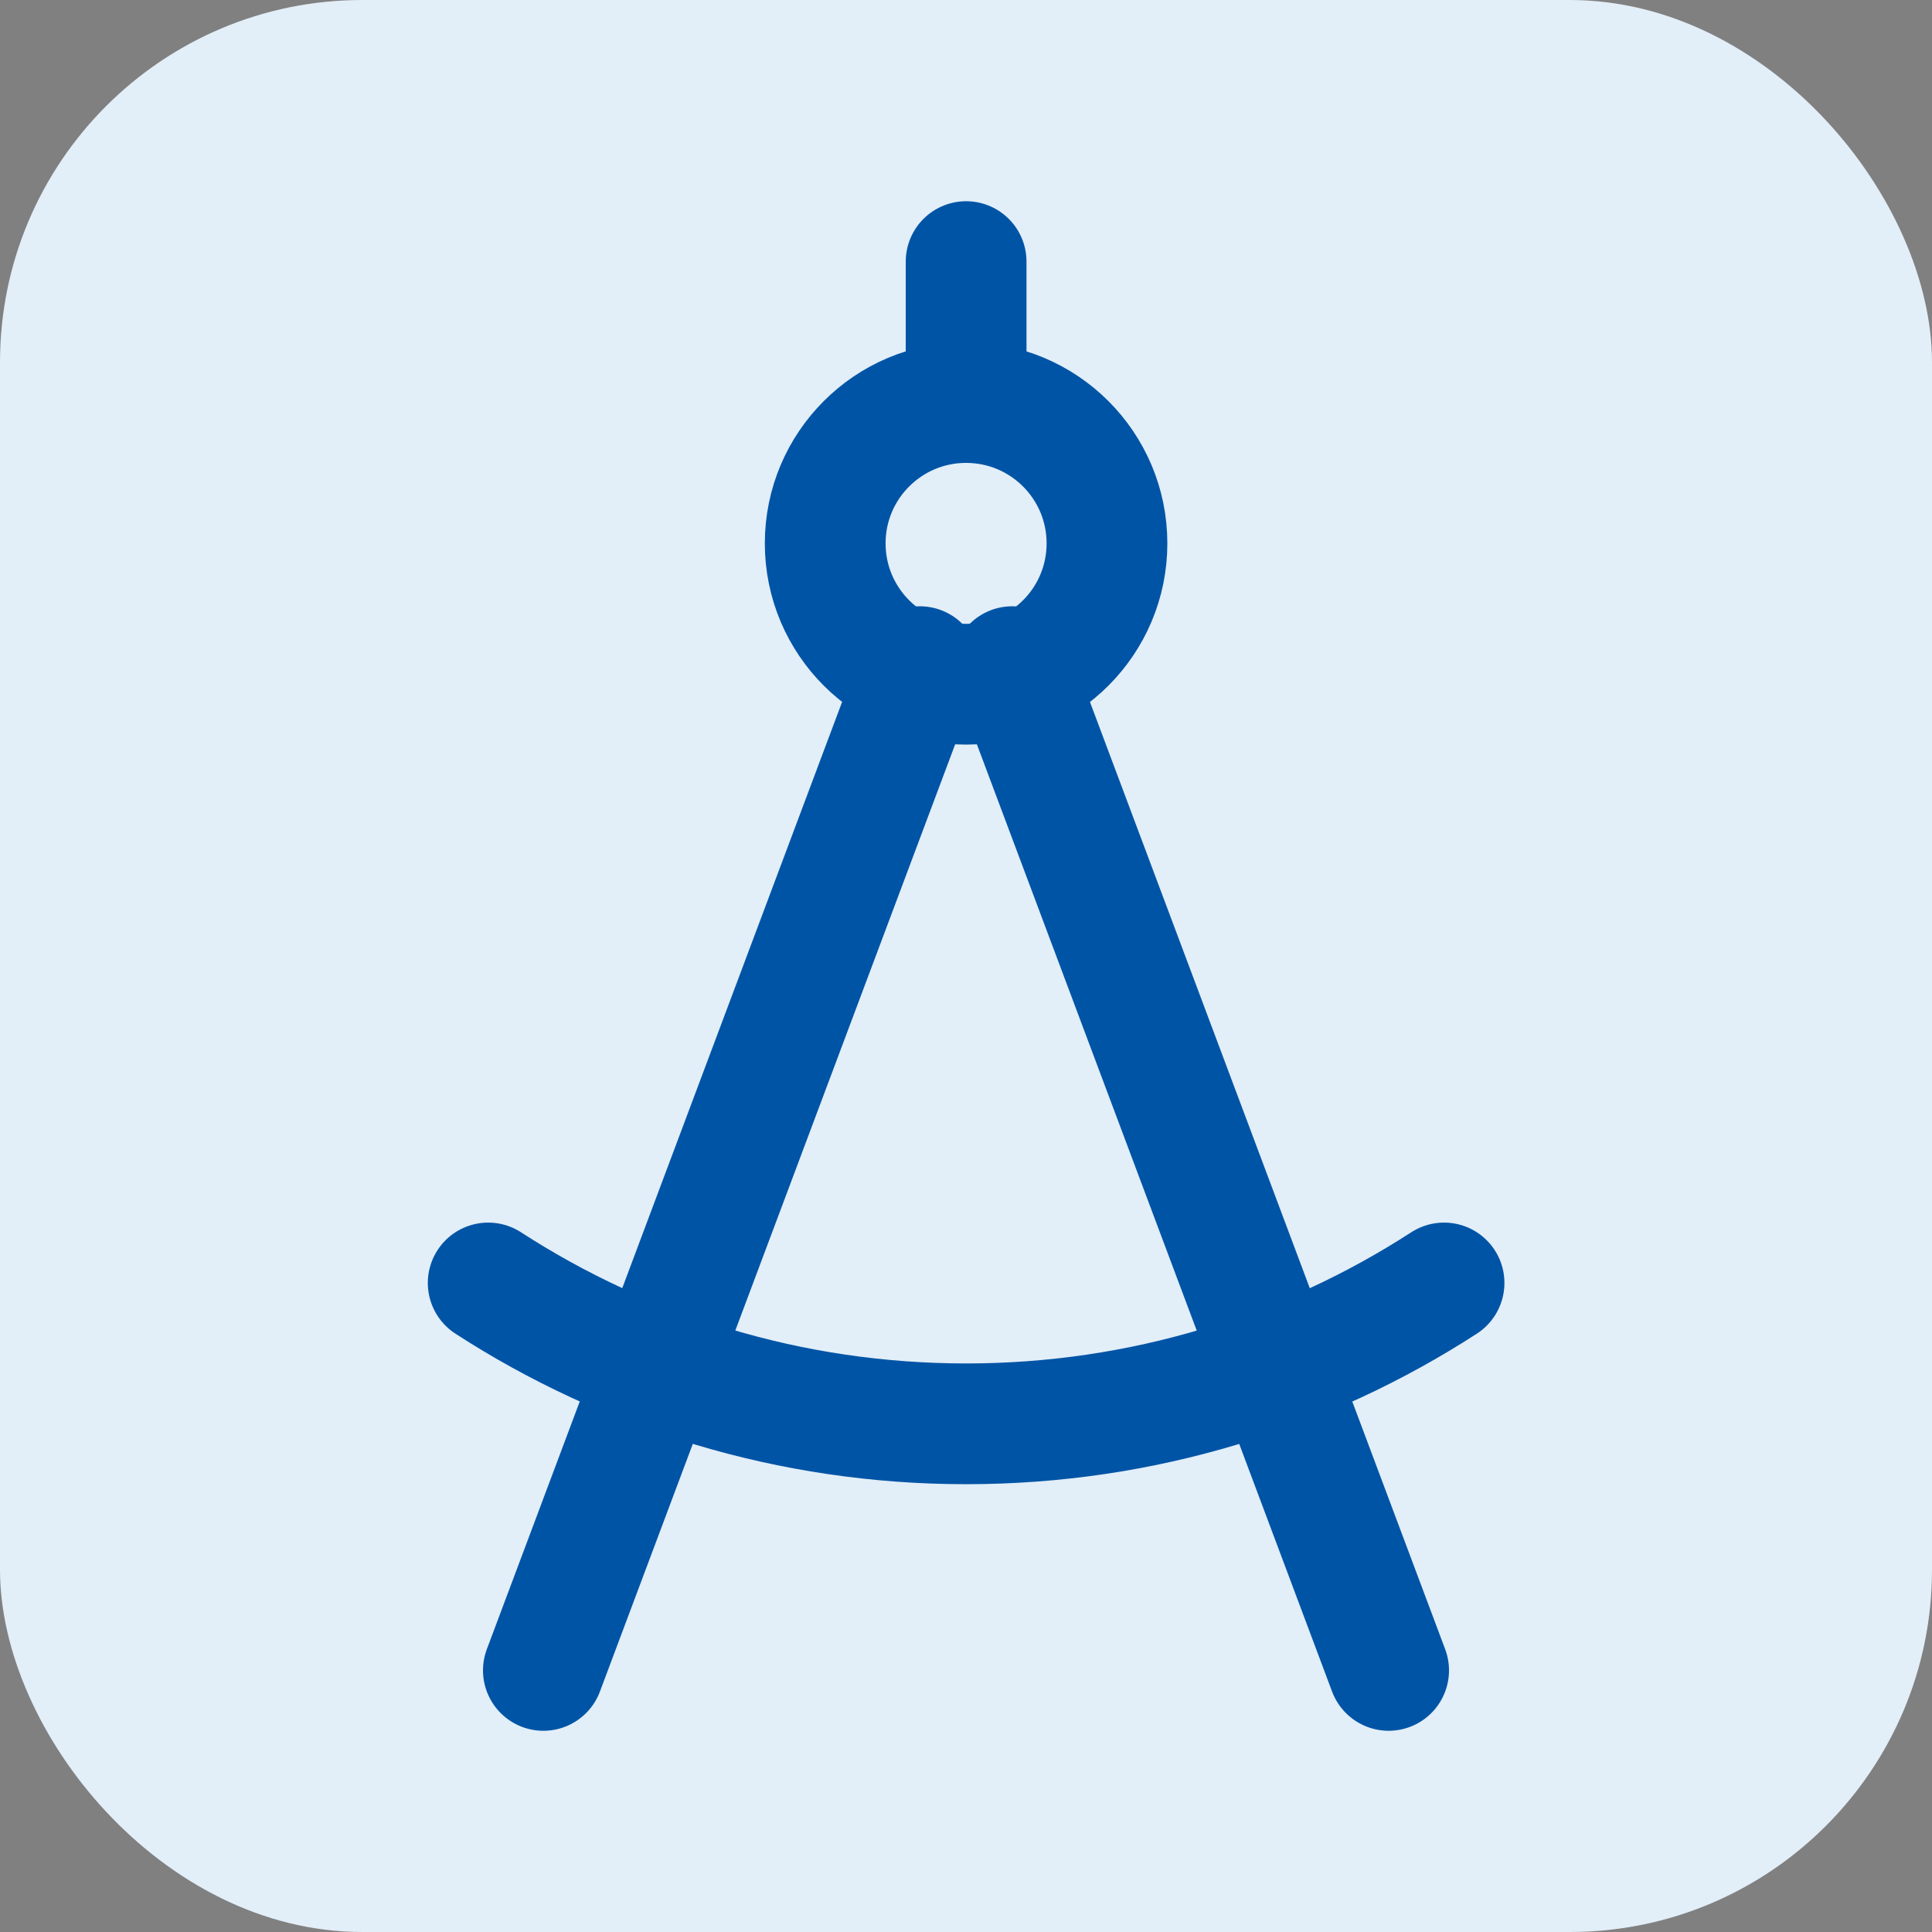
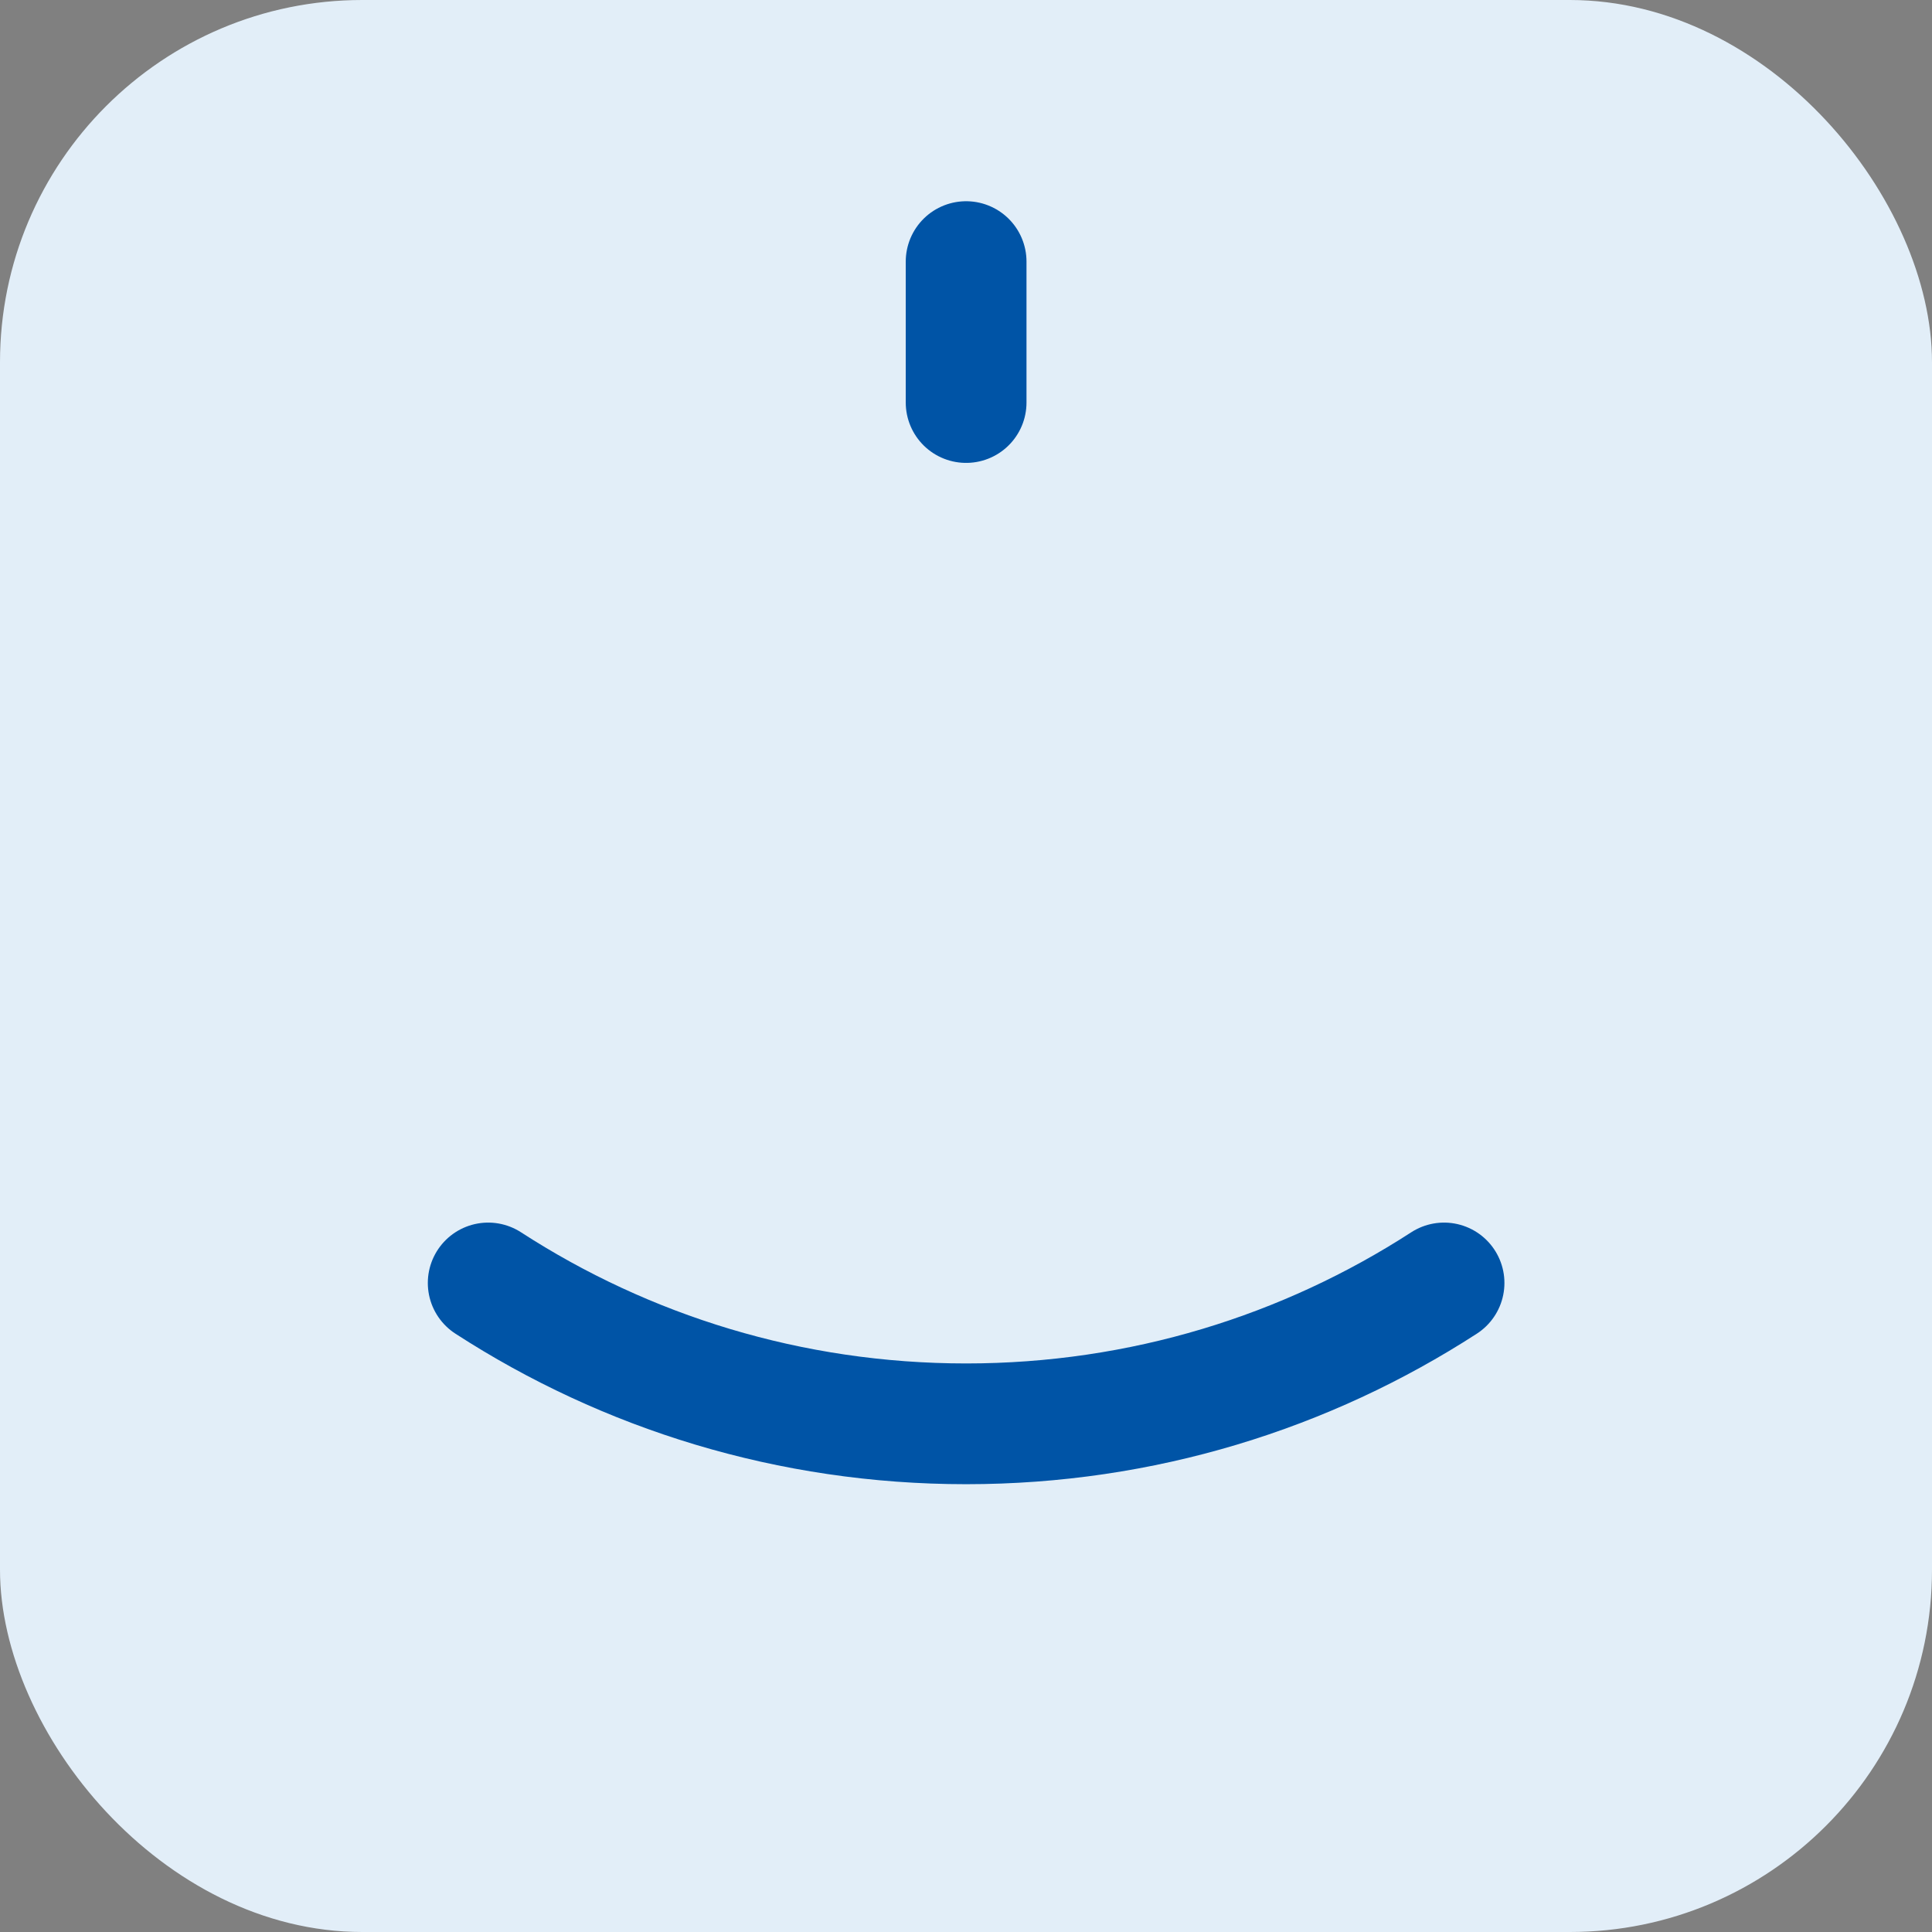
<svg xmlns="http://www.w3.org/2000/svg" width="32" height="32" viewBox="0 0 32 32" fill="none">
  <rect x="0" y="0" width="32" height="32" fill="#808080" stroke="none" />
  <rect width="32" height="32" rx="6" fill="#E2EEF8" />
-   <path d="M9 27.667L15.235 11.042M23 27.667L16.766 11.042" stroke="#0054A6" stroke-width="2" stroke-linecap="round" stroke-linejoin="round" />
-   <path d="M16.001 11.333C17.29 11.333 18.335 10.289 18.335 9C18.335 7.711 17.29 6.667 16.001 6.667C14.713 6.667 13.668 7.711 13.668 9C13.668 10.289 14.713 11.333 16.001 11.333Z" stroke="#0054A6" stroke-width="2" stroke-linecap="round" stroke-linejoin="round" />
  <path d="M23.918 21.25C21.638 22.726 18.92 23.583 16.002 23.583C13.084 23.583 10.366 22.726 8.086 21.25M16.002 6.667V4.333" stroke="#0054A6" stroke-width="2" stroke-linecap="round" stroke-linejoin="round" />
</svg>